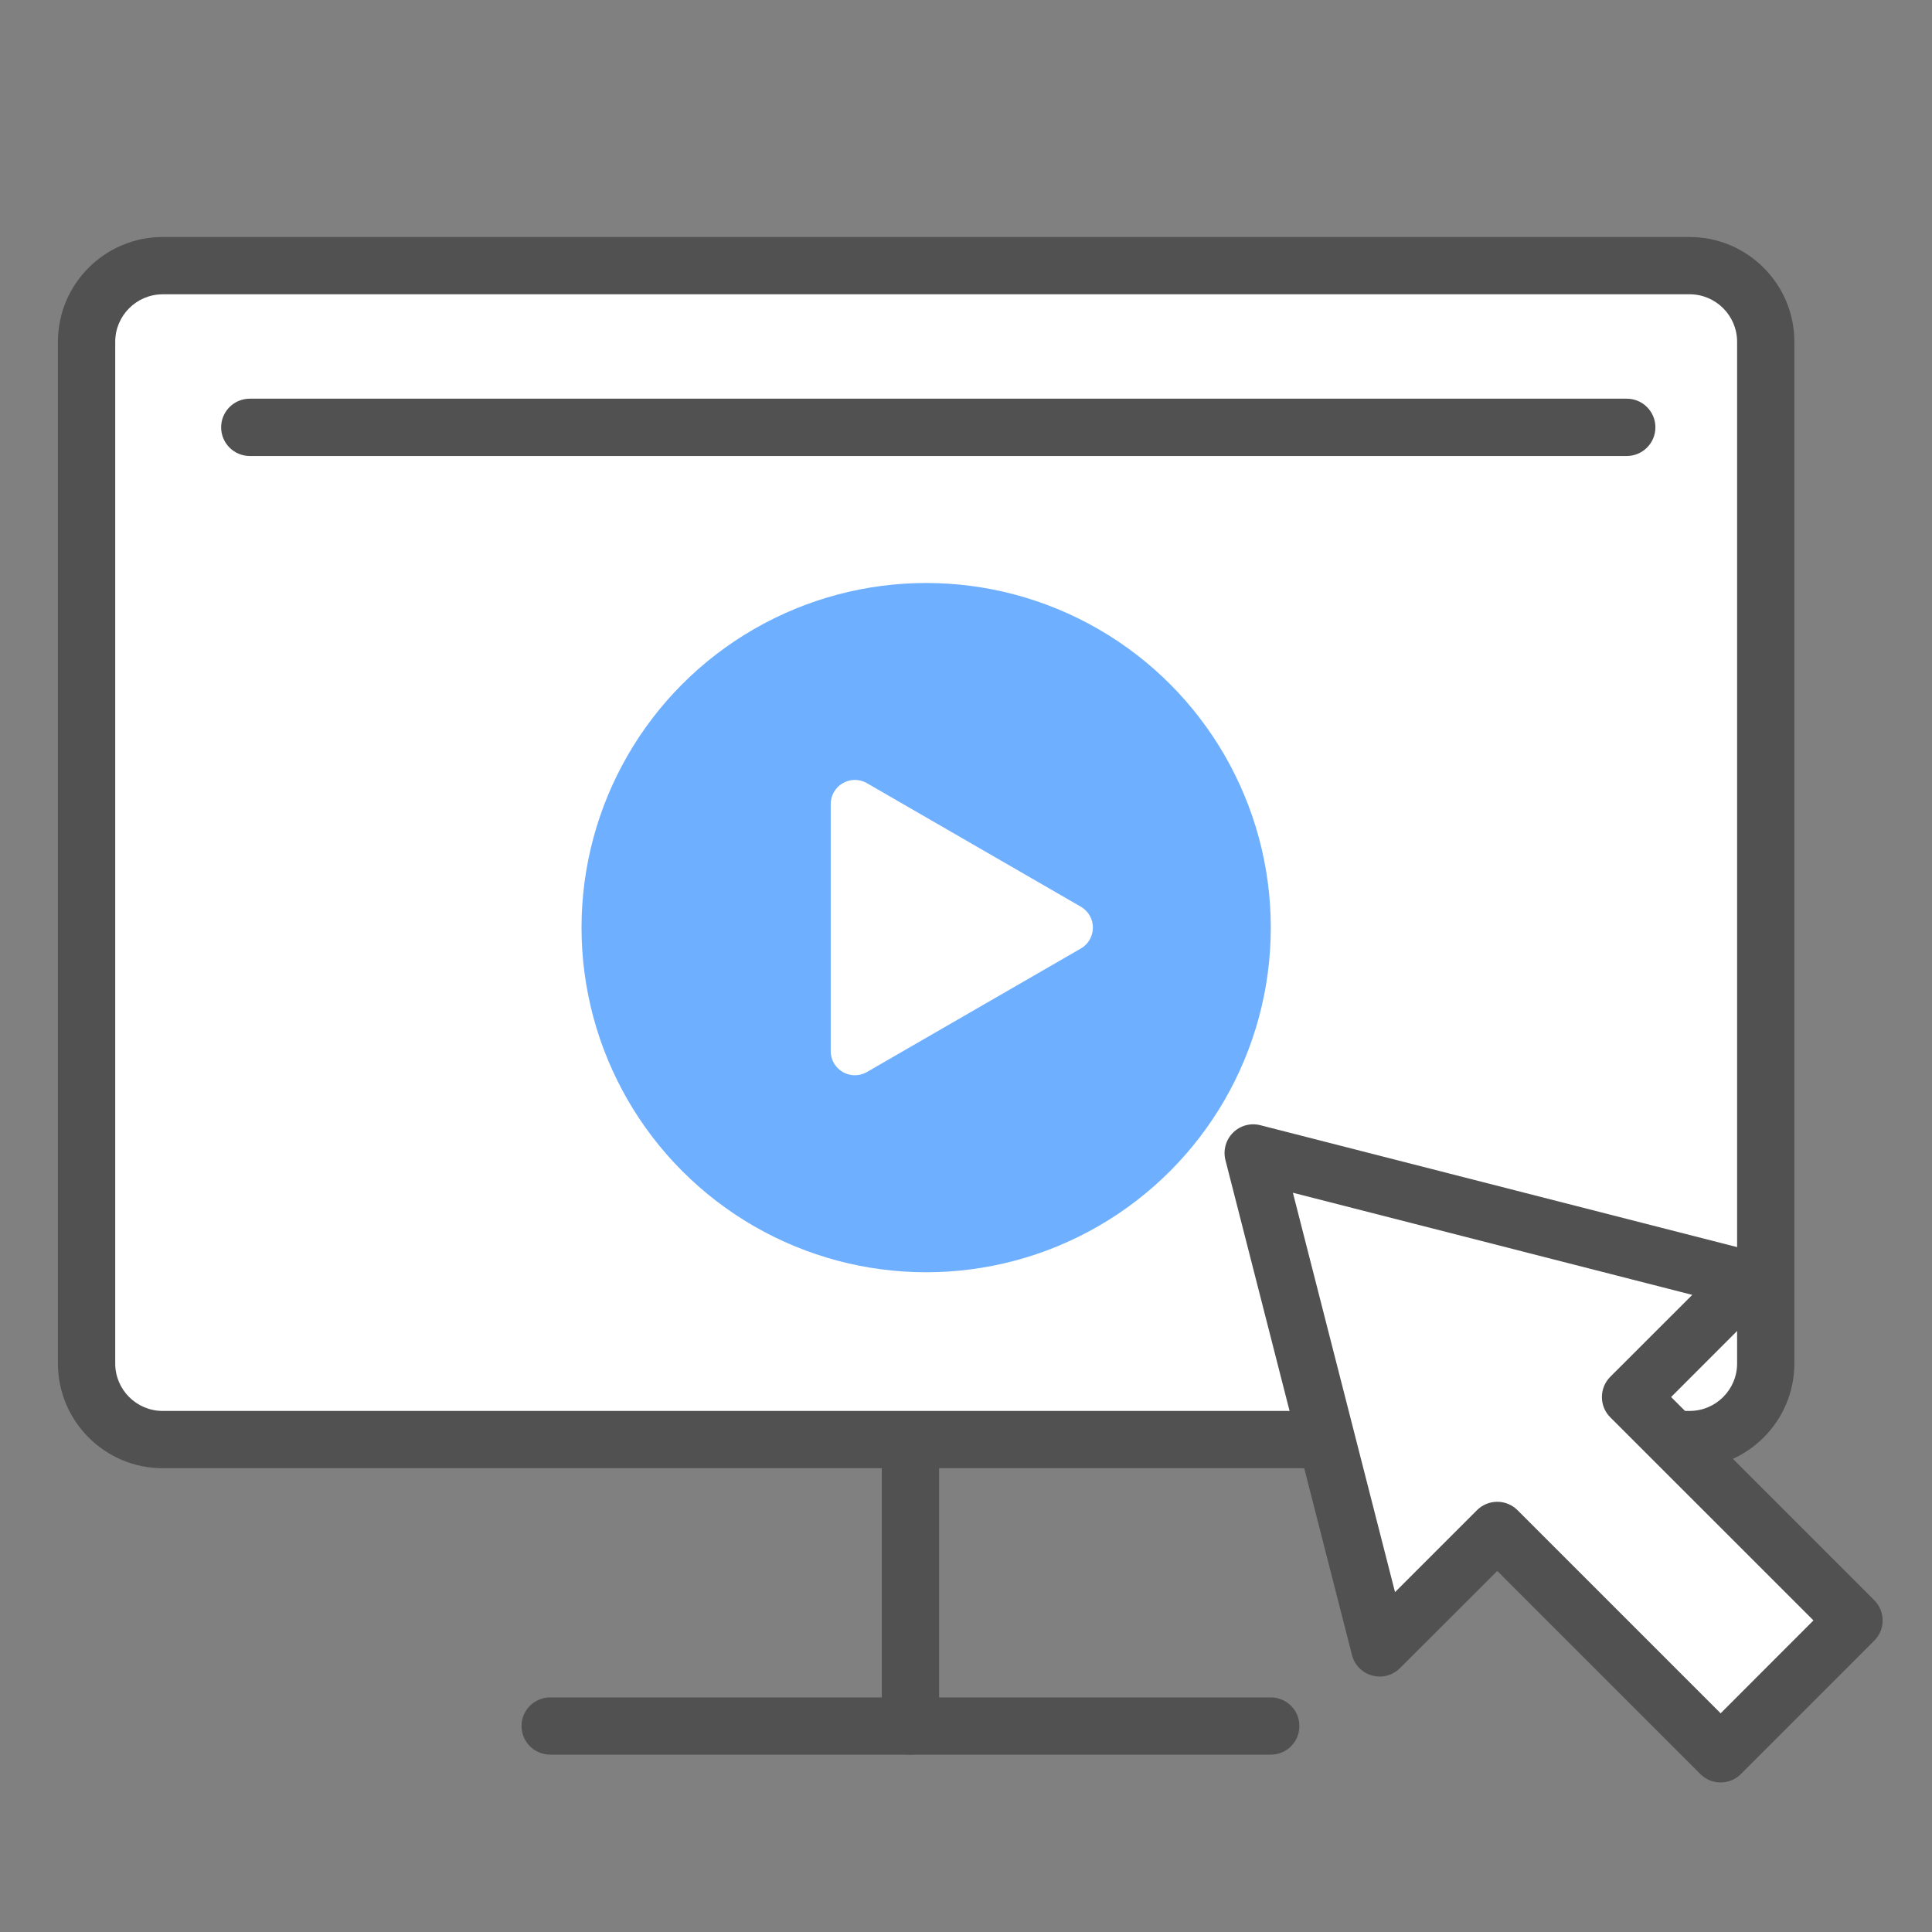
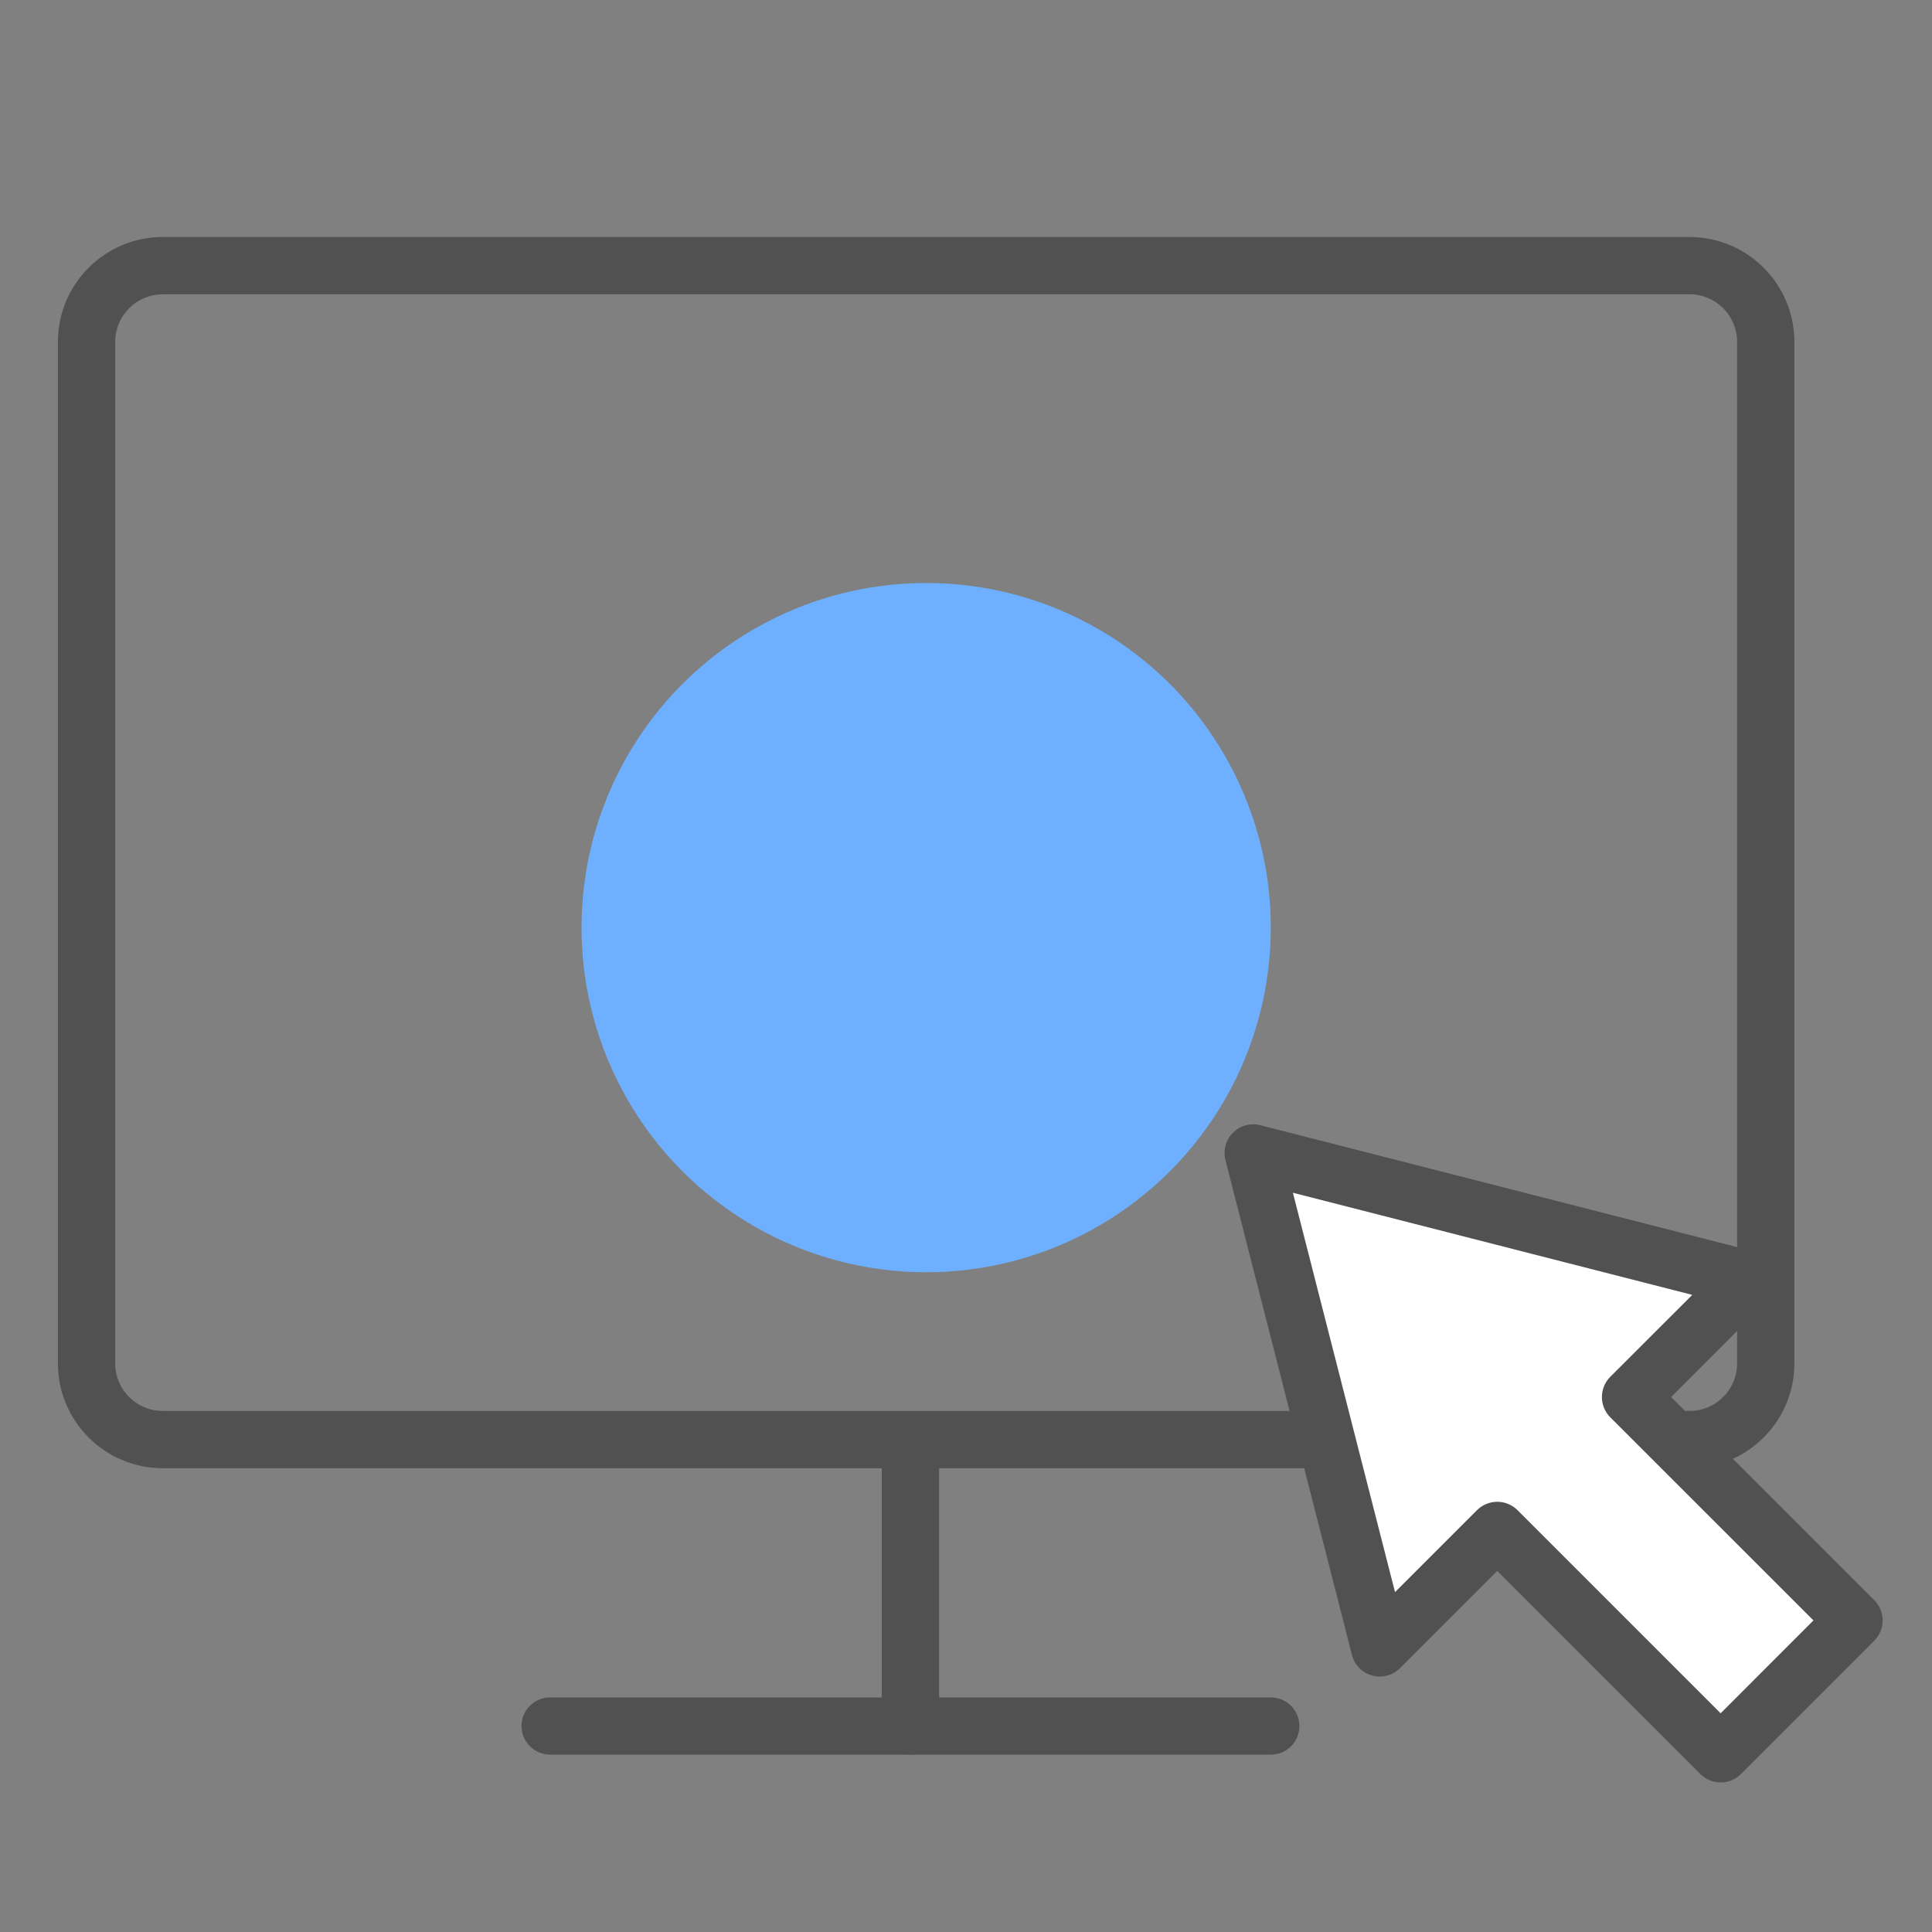
<svg xmlns="http://www.w3.org/2000/svg" version="1.1" id="레이어_1" x="0px" y="0px" width="50px" height="50px" viewBox="0 0 50 50" enable-background="new 0 0 50 50" xml:space="preserve">
  <rect x="0" y="0" width="50" height="50" fill="#808080" stroke="none" />
  <g>
    <g>
-       <path fill="#FFFFFF" d="M43.727,6.876H4.21c-1.087,0-1.969,0.881-1.969,1.969v26.441c0,1.089,0.882,1.97,1.969,1.97h39.517    c1.088,0,1.97-0.881,1.97-1.97V8.845C45.696,7.757,44.814,6.876,43.727,6.876z" />
      <path fill="#515151" d="M43.727,37.997H4.21c-1.495,0-2.711-1.216-2.711-2.711V8.845c0-1.495,1.216-2.711,2.711-2.711h39.517    c1.495,0,2.711,1.216,2.711,2.711v26.441C46.438,36.781,45.222,37.997,43.727,37.997z M4.21,7.617    c-0.677,0-1.228,0.551-1.228,1.229v26.441c0,0.678,0.551,1.228,1.228,1.228h39.517c0.678,0,1.229-0.55,1.229-1.228V8.845    c0-0.677-0.551-1.229-1.229-1.229H4.21z" />
    </g>
    <g>
      <path fill="#515151" d="M23.563,45.41c-0.41,0-0.742-0.331-0.742-0.742v-7.292c0-0.411,0.332-0.741,0.742-0.741    c0.409,0,0.741,0.33,0.741,0.741v7.292C24.305,45.079,23.973,45.41,23.563,45.41z" />
    </g>
    <g>
      <path fill="#515151" d="M32.888,45.41H14.239c-0.409,0-0.742-0.331-0.742-0.742c0-0.408,0.333-0.739,0.742-0.739h18.648    c0.41,0,0.741,0.331,0.741,0.739C33.629,45.079,33.298,45.41,32.888,45.41z" />
    </g>
    <circle fill="#6EB0FF" cx="23.969" cy="24.007" r="8.919" />
-     <path fill="#FFFFFF" d="M27.971,23.465l-5.534-3.196c-0.417-0.241-0.938,0.06-0.938,0.542v6.392c0,0.481,0.521,0.781,0.938,0.54   l5.534-3.195C28.388,24.307,28.388,23.706,27.971,23.465z" />
    <g>
-       <path fill="#515151" d="M42.1,11.801H6.465c-0.41,0-0.742-0.332-0.742-0.742s0.332-0.741,0.742-0.741H42.1    c0.41,0,0.742,0.332,0.742,0.741S42.51,11.801,42.1,11.801z" />
-     </g>
+       </g>
    <g>
      <polygon fill="#FFFFFF" points="45.24,33.113 32.432,29.841 35.707,42.646 38.749,39.607 44.53,45.389 47.981,41.936     42.199,36.155   " />
      <path fill="#515151" d="M44.53,46.13c-0.196,0-0.386-0.078-0.524-0.217l-5.257-5.257l-2.518,2.515    c-0.188,0.189-0.464,0.263-0.72,0.191c-0.258-0.07-0.457-0.271-0.522-0.531l-3.275-12.809c-0.064-0.253,0.01-0.522,0.194-0.706    c0.185-0.187,0.454-0.26,0.708-0.196l12.809,3.275c0.258,0.066,0.461,0.267,0.531,0.522c0.069,0.257-0.002,0.533-0.191,0.72    l-2.517,2.518l5.258,5.259c0.289,0.288,0.289,0.758,0,1.046l-3.452,3.453C44.915,46.052,44.727,46.13,44.53,46.13z M38.749,38.866    c0.196,0,0.385,0.078,0.524,0.217l5.257,5.257l2.402-2.404l-5.258-5.256c-0.289-0.288-0.289-0.759,0-1.049l2.122-2.12    L33.46,30.868l2.643,10.336l2.122-2.121C38.363,38.944,38.552,38.866,38.749,38.866z" />
    </g>
  </g>
</svg>